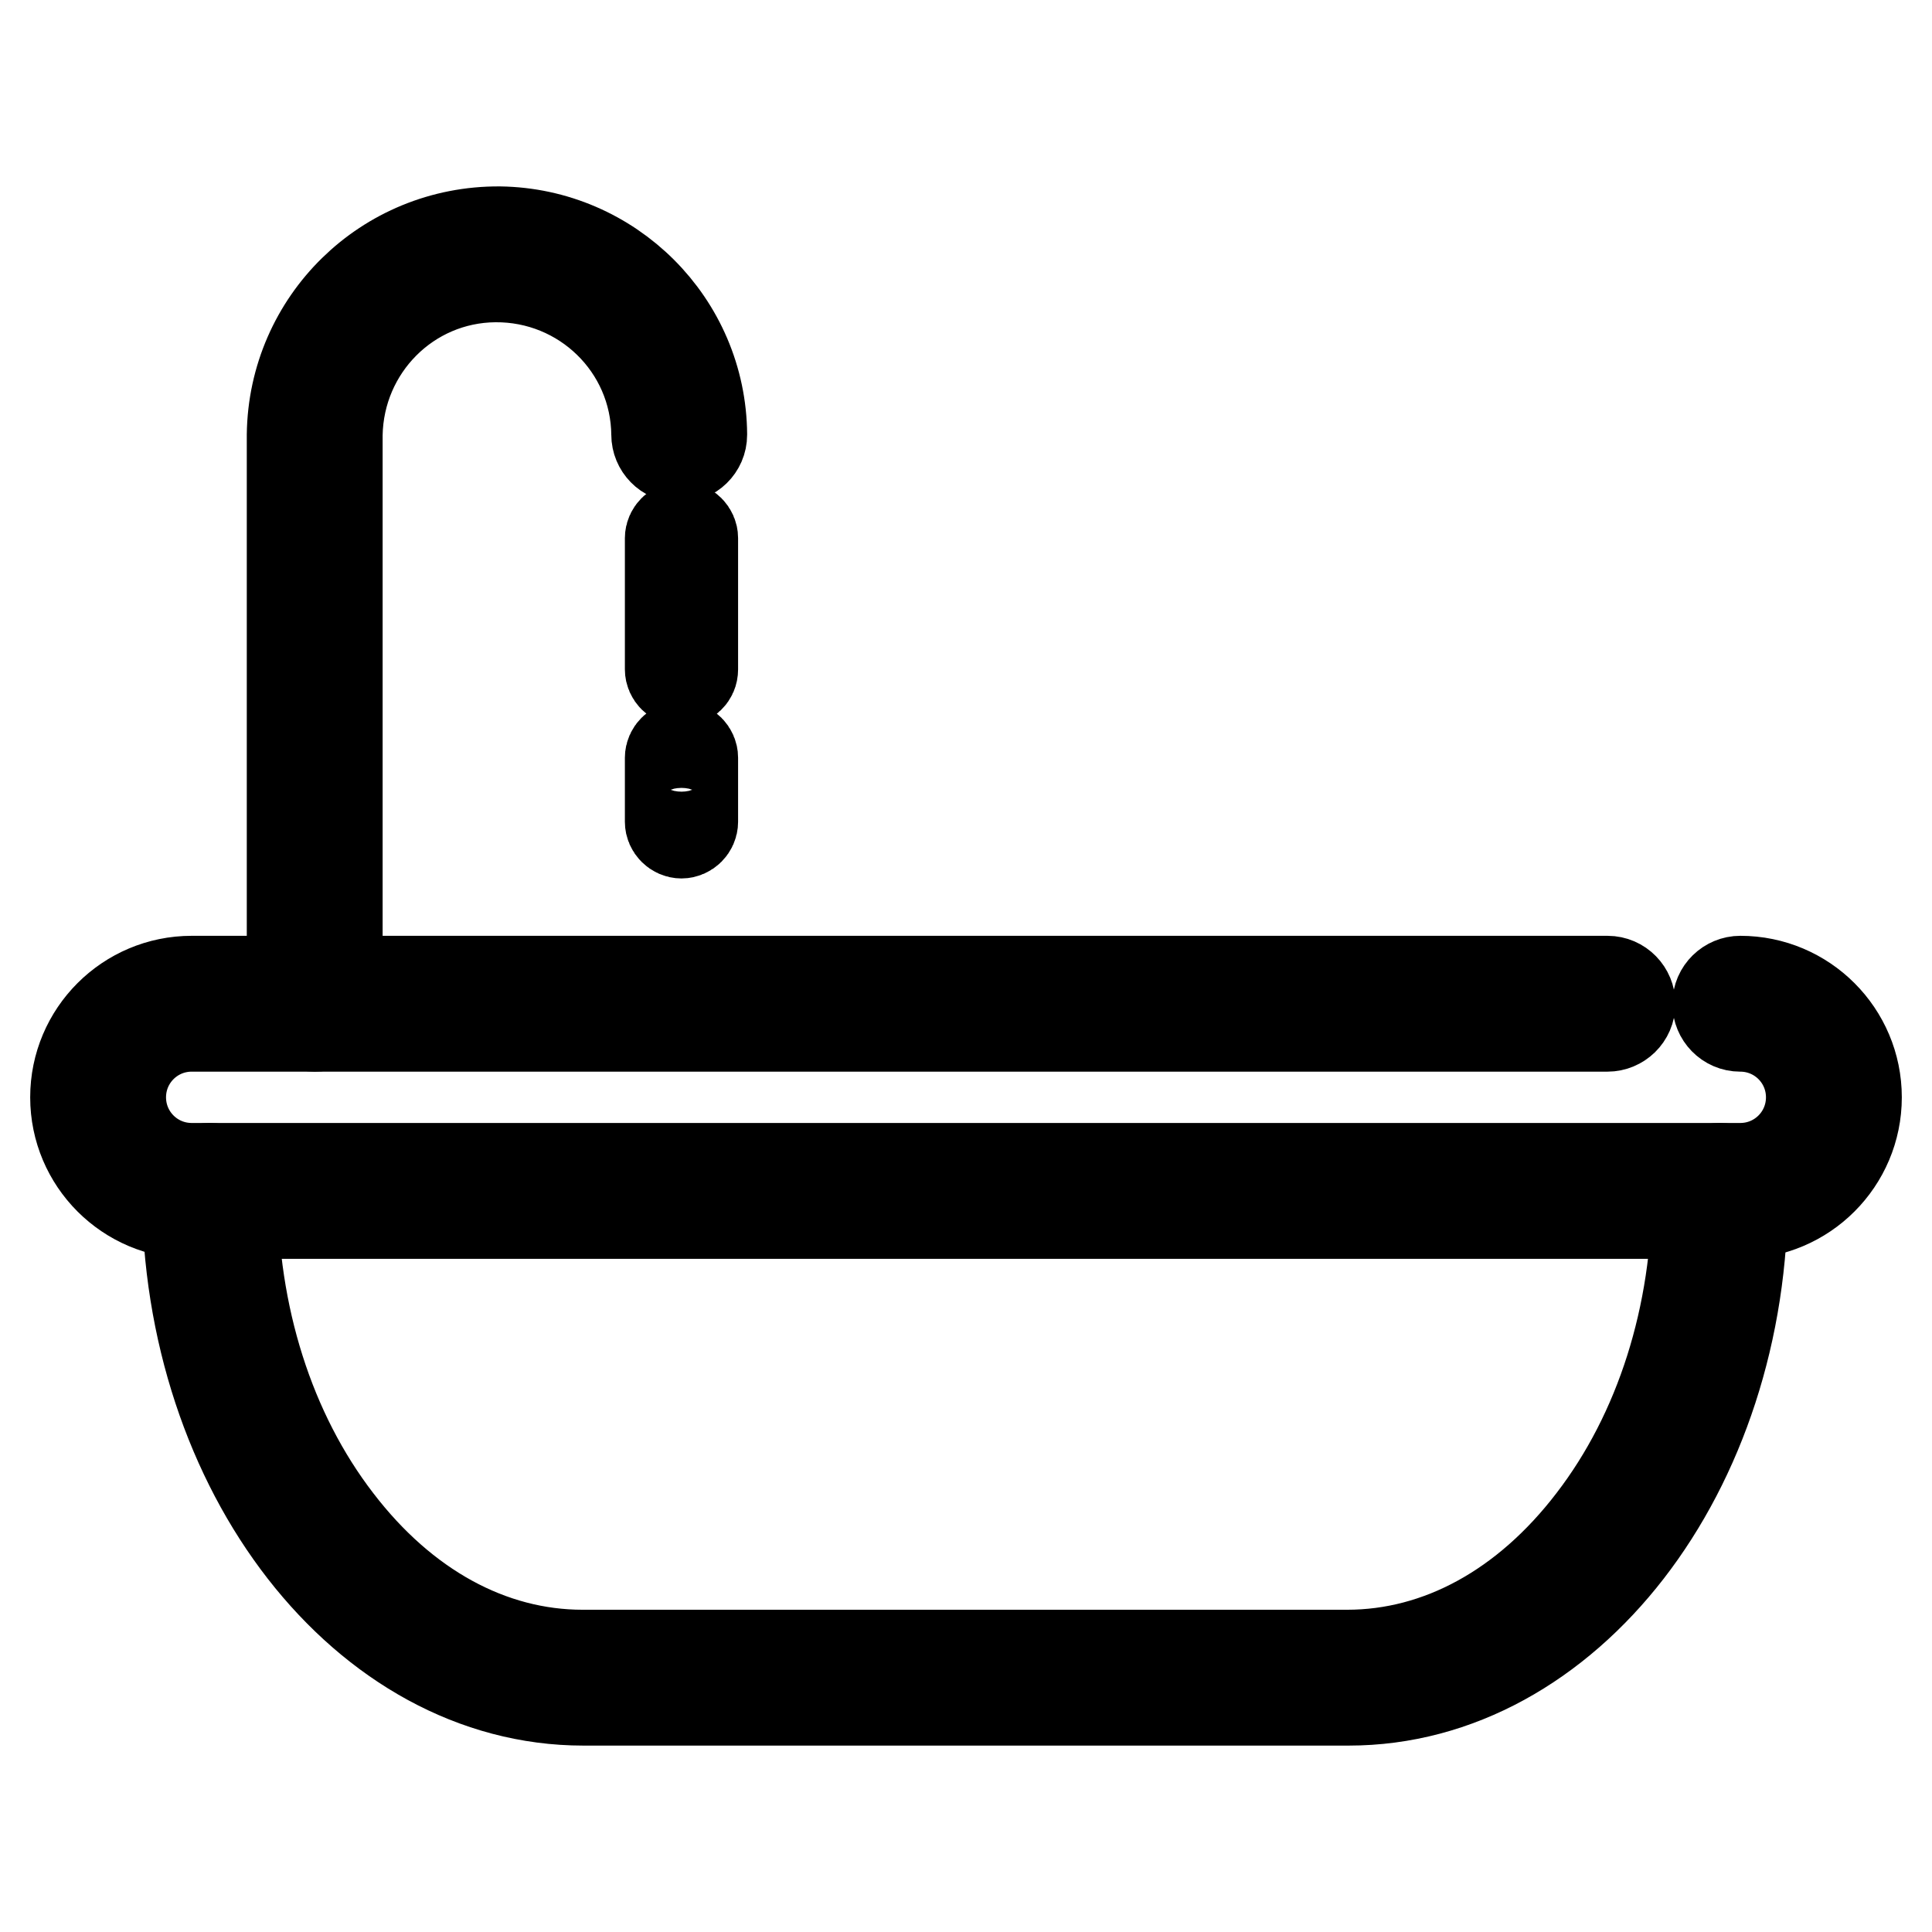
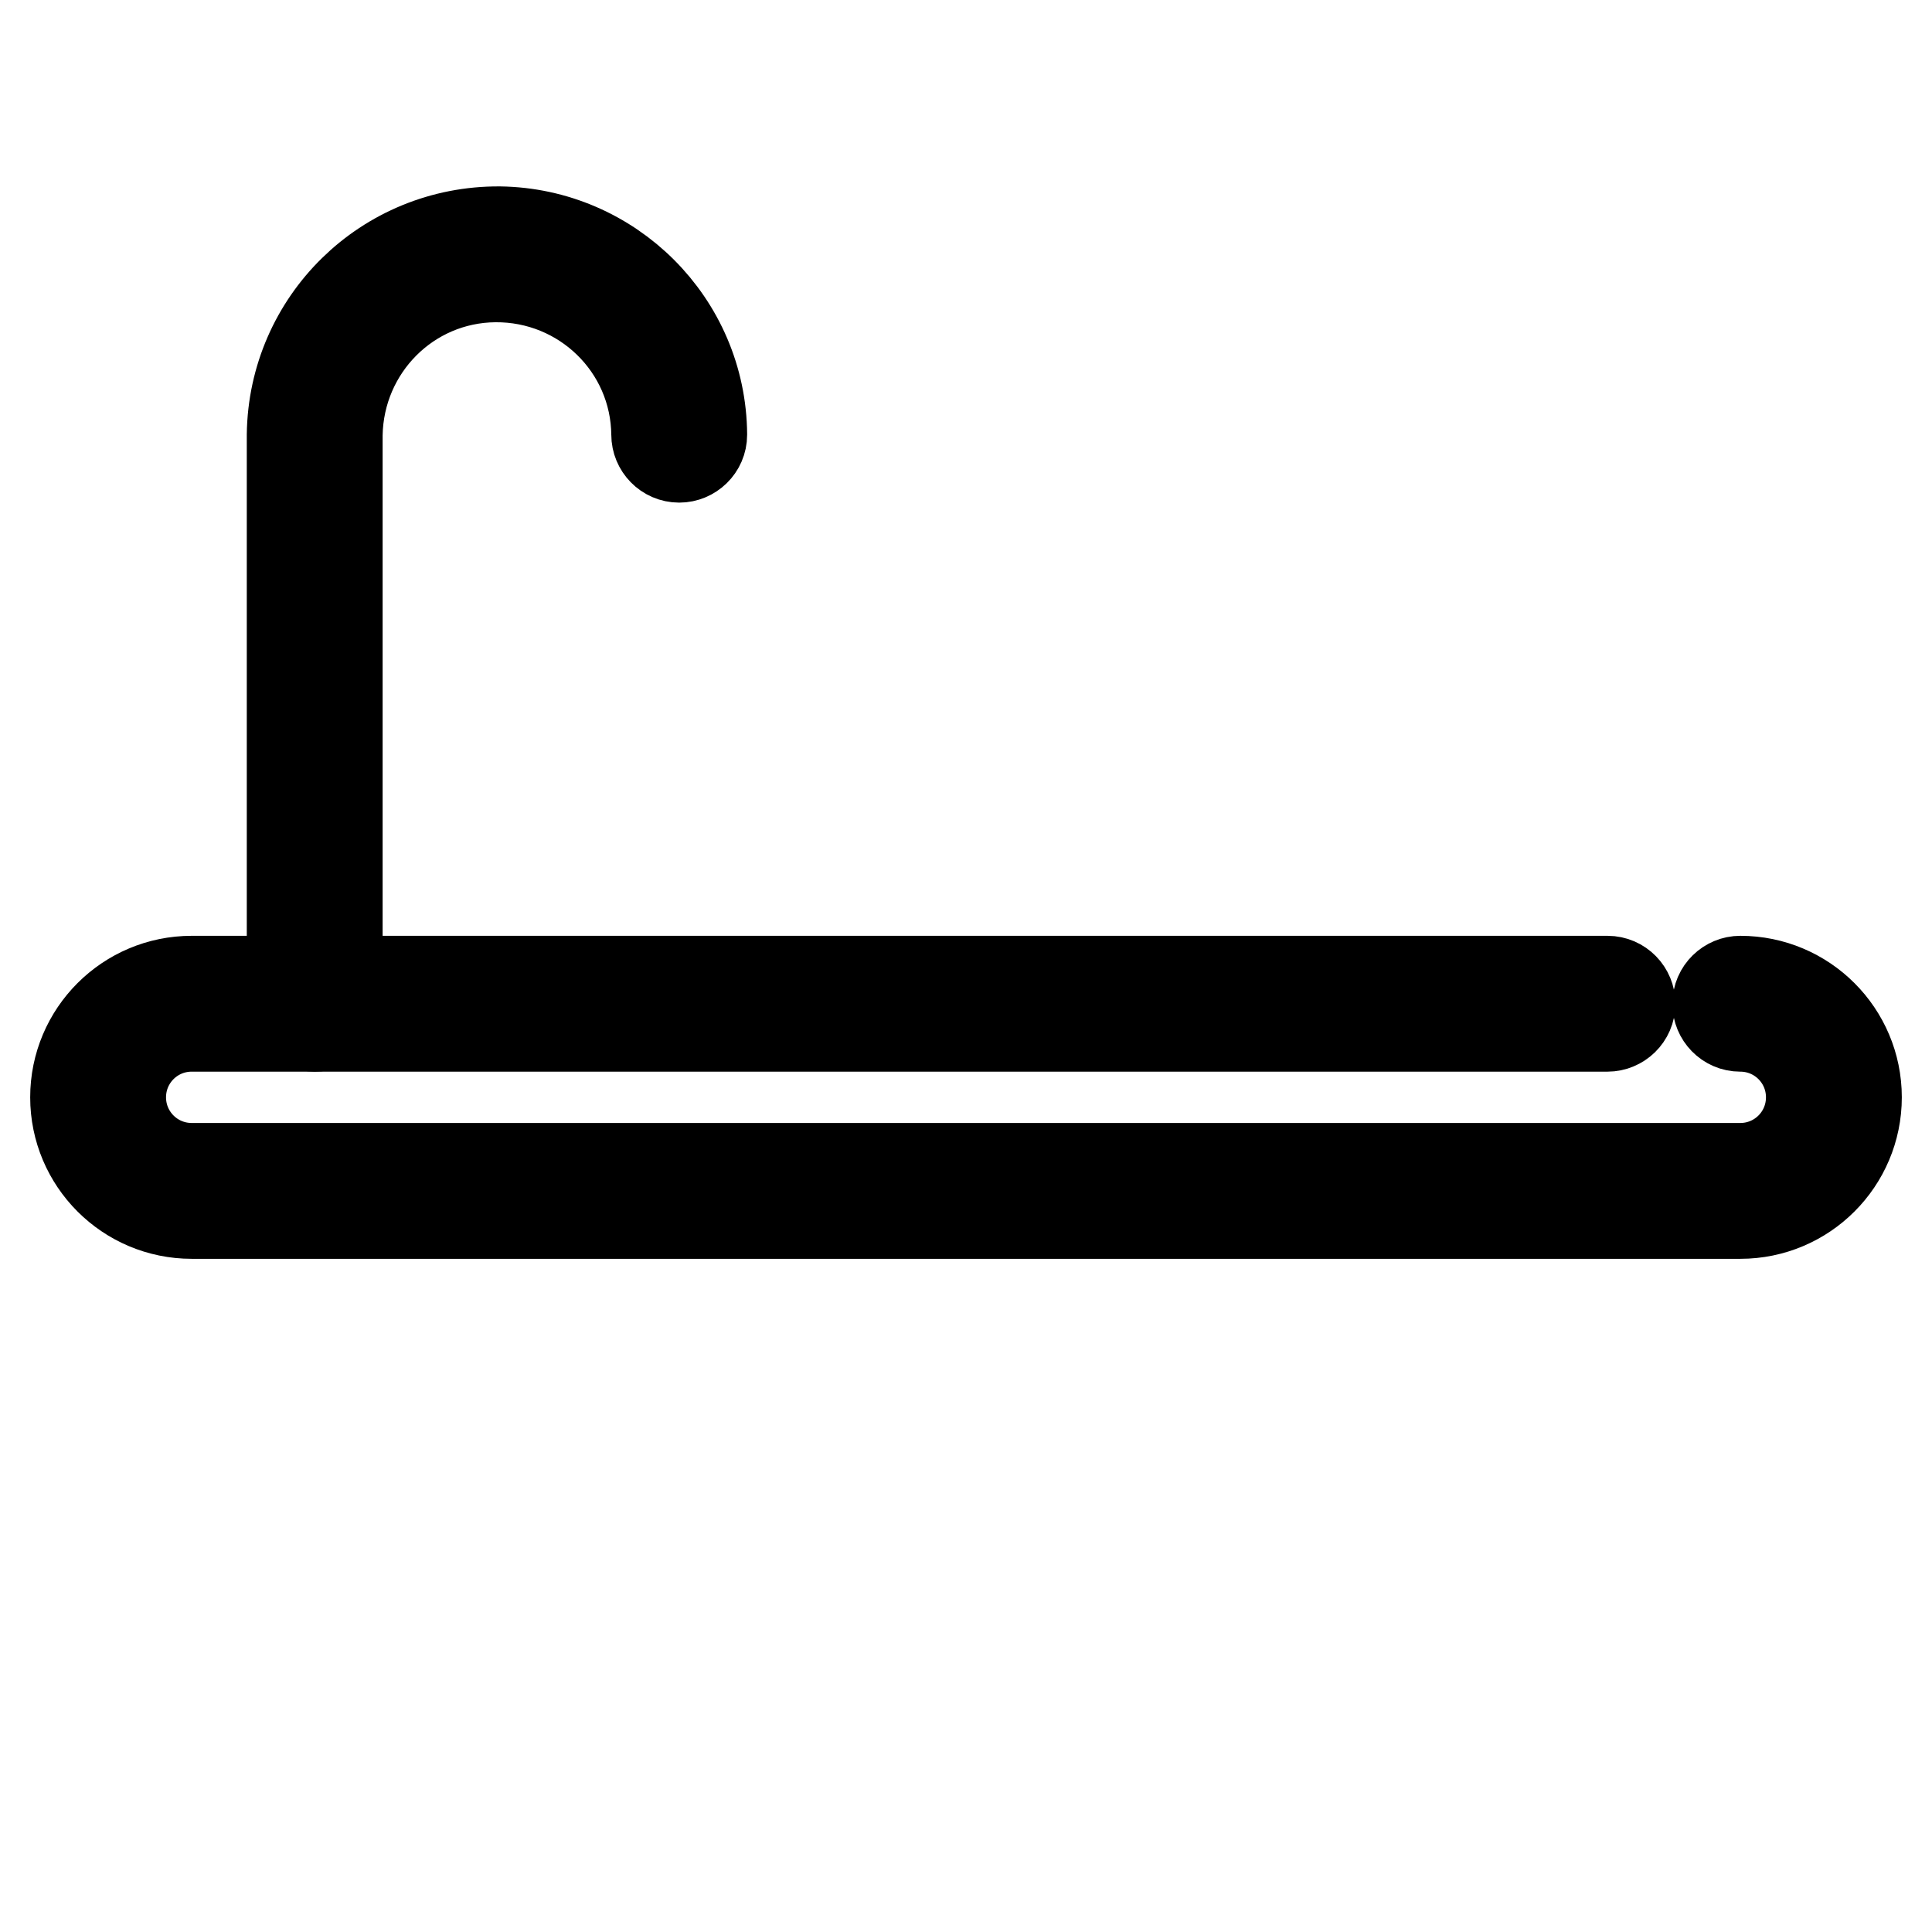
<svg xmlns="http://www.w3.org/2000/svg" version="1.1" x="0px" y="0px" viewBox="0 0 256 256" enable-background="new 0 0 256 256" xml:space="preserve">
  <g>
    <path stroke-width="12" fill-opacity="0" stroke="#000000" d="M41.7,136c-1.7,0-3-1.4-3-3V57.6c0.2-15,12.4-27,27.5-26.9C80.9,30.9,92.9,42.8,93,57.6c0,1.7-1.4,3-3,3 c-1.7,0-3-1.4-3-3c-0.1-11.7-9.7-21-21.4-20.9c-11.5,0.1-20.7,9.4-20.9,20.9V133C44.7,134.7,43.4,136,41.7,136z" />
-     <path stroke-width="12" fill-opacity="0" stroke="#000000" d="M90.3,90.2c-0.8,0-1.5-0.7-1.5-1.5V71.3c0-0.8,0.7-1.5,1.5-1.5s1.5,0.7,1.5,1.5v17.4 C91.8,89.6,91.1,90.2,90.3,90.2z M90.3,110.4c-0.8,0-1.5-0.7-1.5-1.5v-8.5c0-0.8,0.7-1.5,1.5-1.5s1.5,0.7,1.5,1.5v8.5 C91.8,109.7,91.1,110.4,90.3,110.4z" />
-     <path stroke-width="12" fill-opacity="0" stroke="#000000" d="M178.7,225.3H77.3c-28.9,0-52.5-30.3-52.5-67.5c0-1.7,1.4-3,3-3c1.7,0,3,1.4,3,3c0,16.5,4.9,32,13.9,43.7 c8.8,11.5,20.3,17.8,32.5,17.8h101.3c12.2,0,23.7-6.3,32.5-17.8c9-11.7,13.9-27.2,13.9-43.7c0-1.7,1.4-3,3-3s3,1.4,3,3 C231.1,195,207.6,225.3,178.7,225.3z" />
-     <path stroke-width="12" fill-opacity="0" stroke="#000000" d="M230.6,160.8H25.4c-8.5,0-15.4-6.9-15.4-15.4c0-8.5,6.9-15.4,15.4-15.4H213c1.7,0,3,1.4,3,3 c0,1.7-1.4,3-3,3H25.4c-5.2,0-9.4,4.2-9.4,9.4c0,5.2,4.2,9.4,9.4,9.4h205.2c5.2,0,9.4-4.2,9.4-9.4c0-5.2-4.2-9.4-9.4-9.4l0,0 c-1.7,0-3-1.4-3-3c0-1.7,1.4-3,3-3c8.5,0,15.4,6.9,15.4,15.4C246,153.9,239.1,160.8,230.6,160.8L230.6,160.8z" />
+     <path stroke-width="12" fill-opacity="0" stroke="#000000" d="M230.6,160.8H25.4c-8.5,0-15.4-6.9-15.4-15.4c0-8.5,6.9-15.4,15.4-15.4H213c1.7,0,3,1.4,3,3 c0,1.7-1.4,3-3,3H25.4c-5.2,0-9.4,4.2-9.4,9.4c0,5.2,4.2,9.4,9.4,9.4h205.2c5.2,0,9.4-4.2,9.4-9.4c0-5.2-4.2-9.4-9.4-9.4l0,0 c-1.7,0-3-1.4-3-3c0-1.7,1.4-3,3-3c8.5,0,15.4,6.9,15.4,15.4C246,153.9,239.1,160.8,230.6,160.8L230.6,160.8" />
  </g>
</svg>